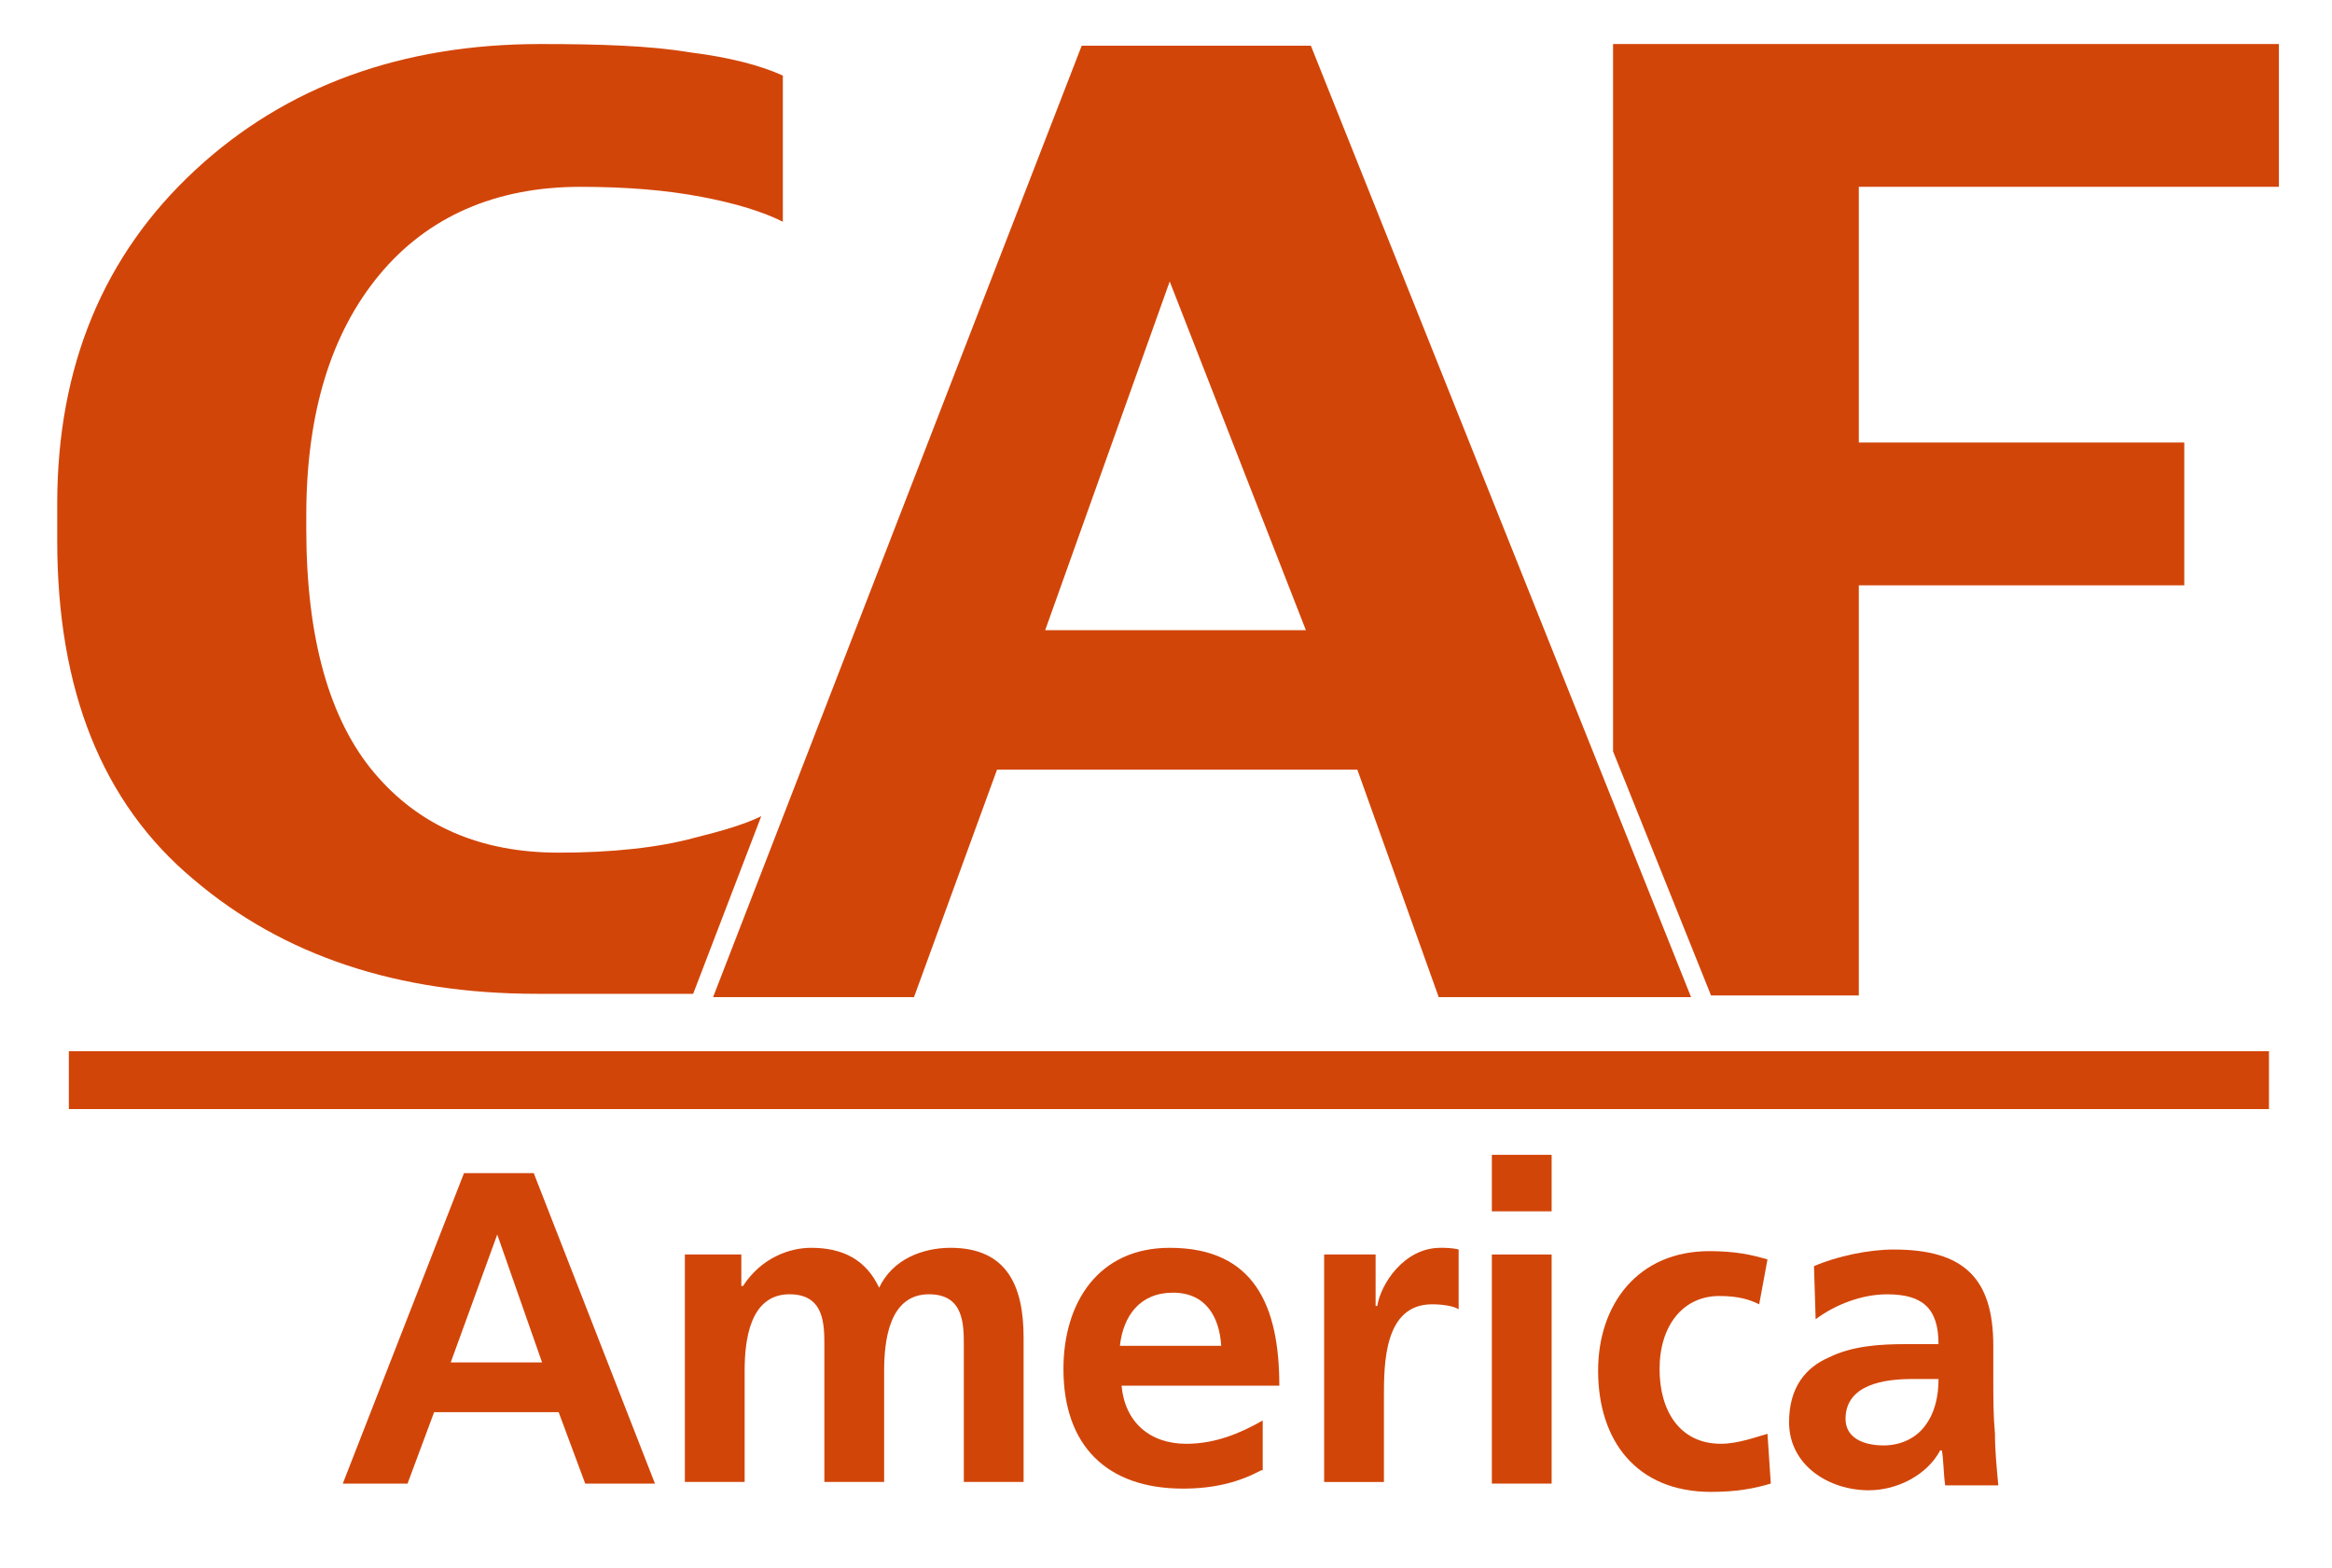
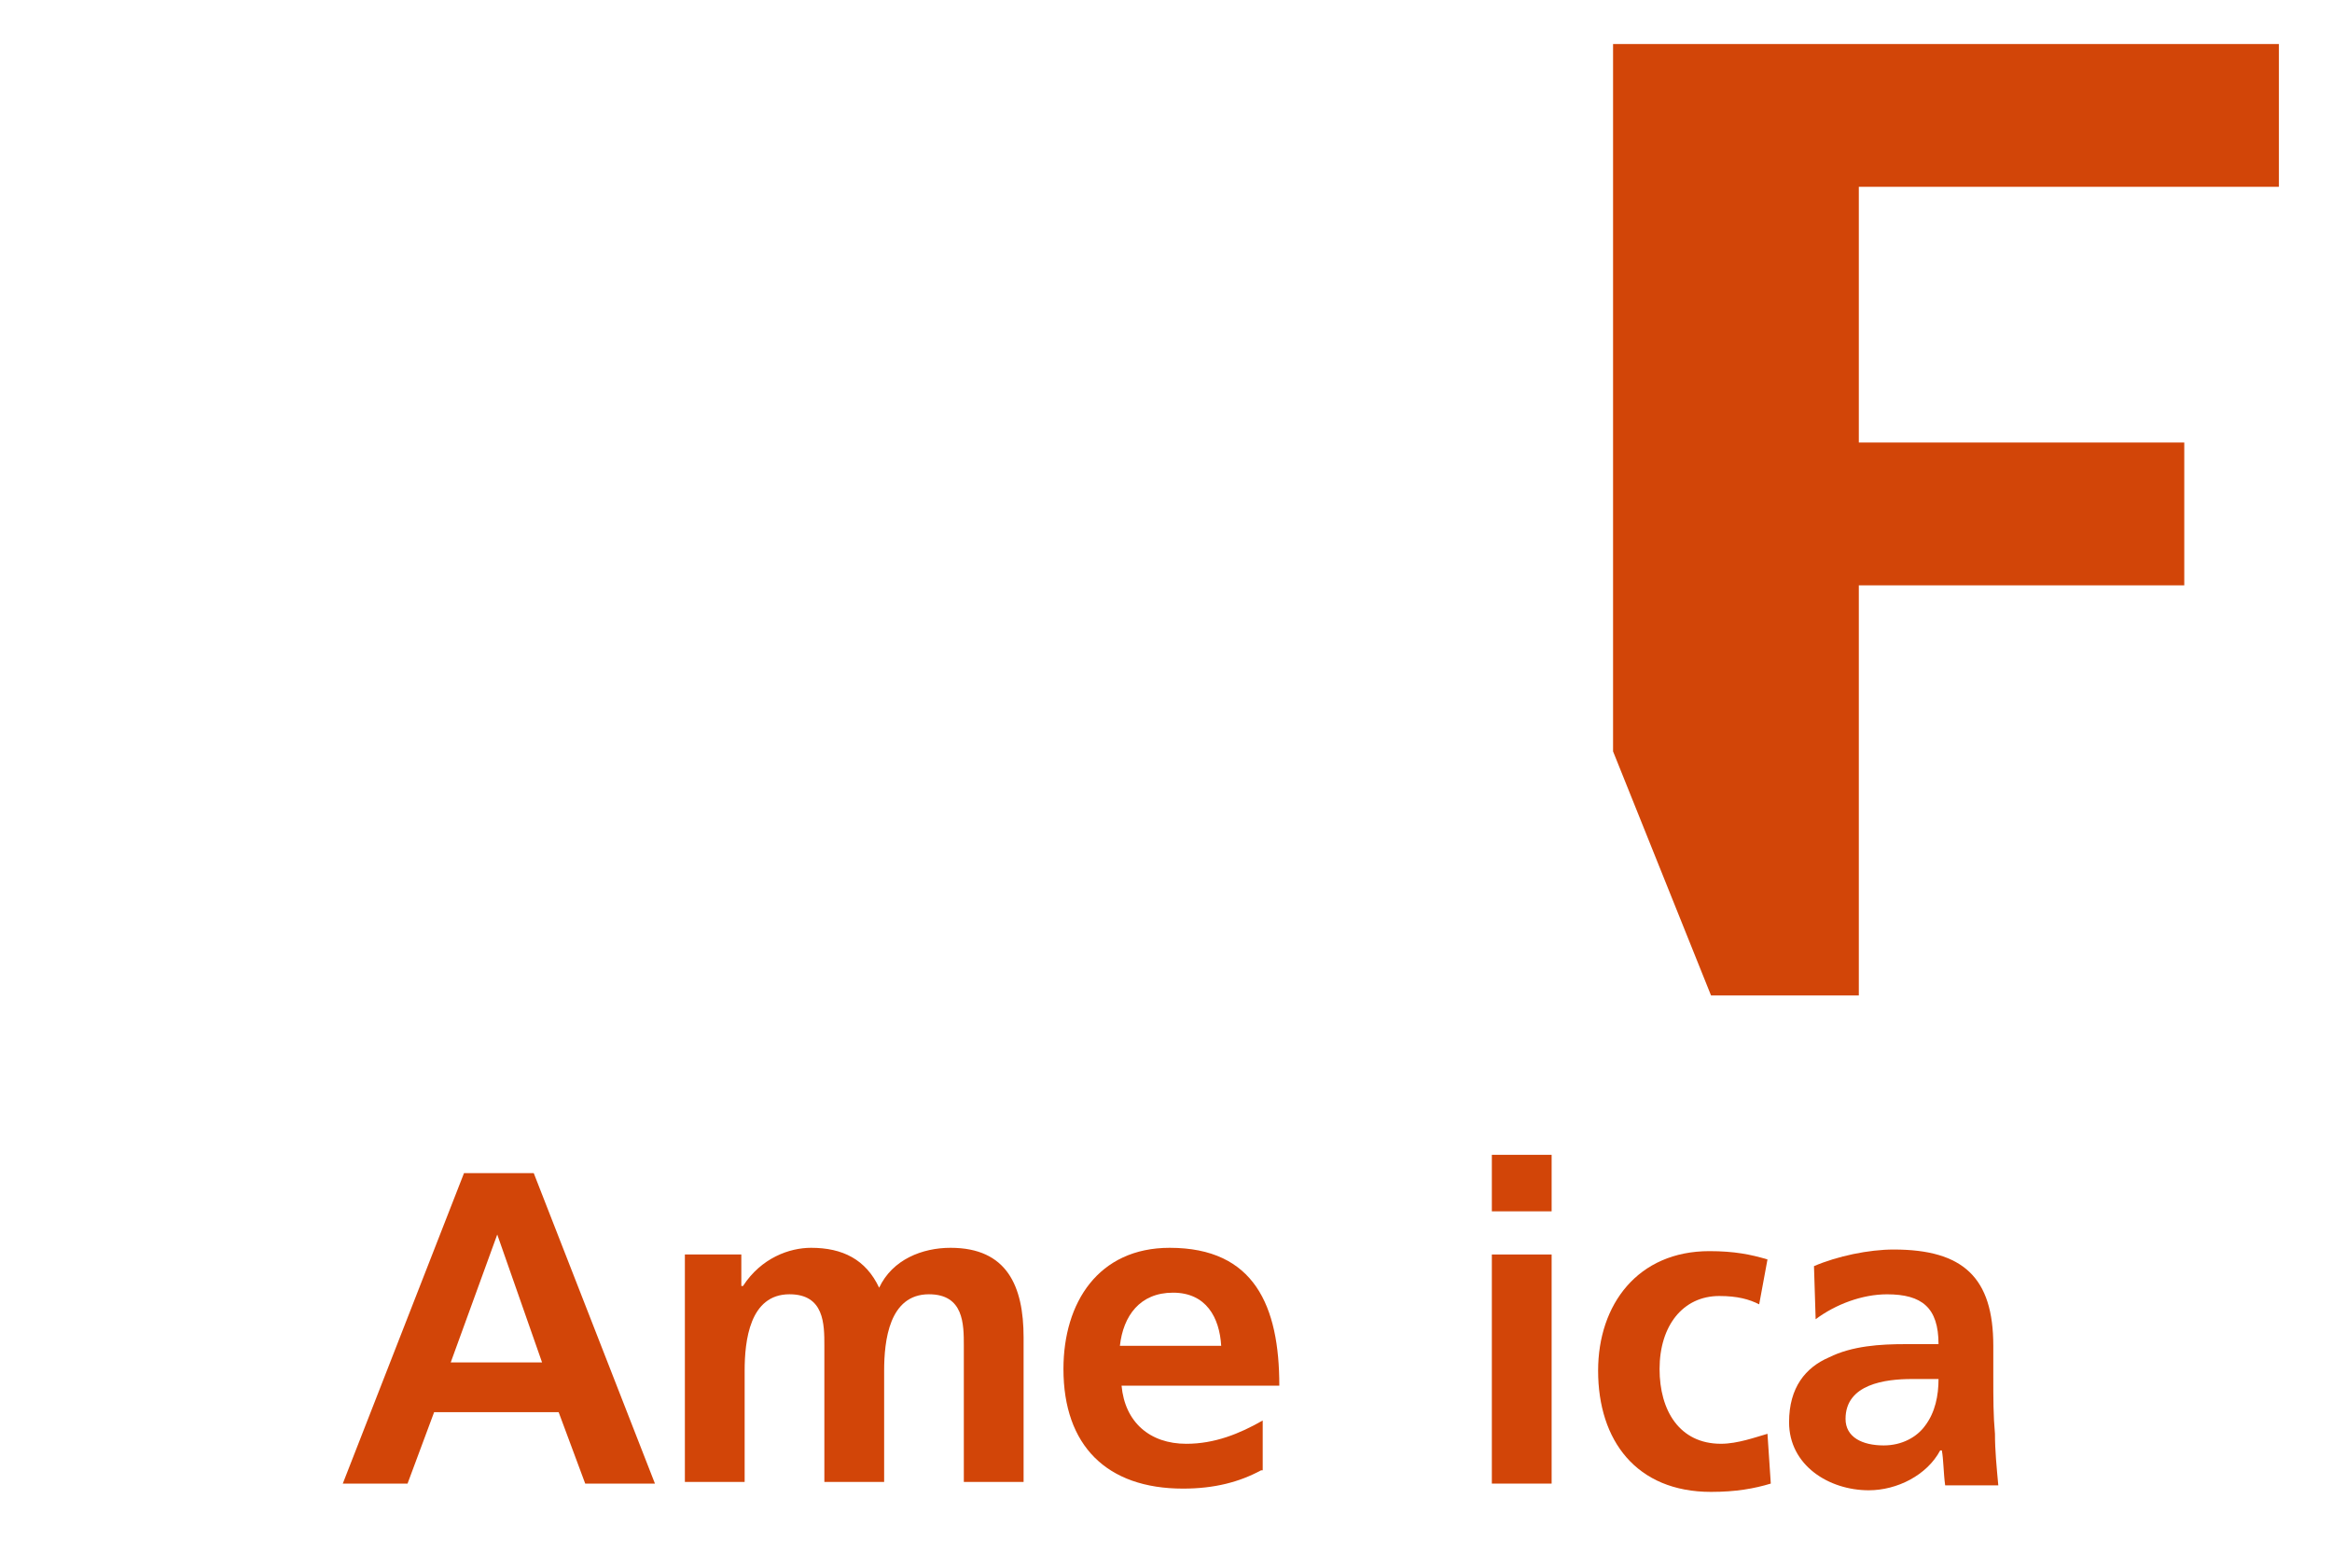
<svg xmlns="http://www.w3.org/2000/svg" version="1.1" id="Layer_1" x="0px" y="0px" width="144.5" height="97.167" viewBox="0.0 0.0 145.0 98.0" enable-background="new 0 0 144.5 97.167" xml:space="preserve">
  <g>
    <g>
      <path fill="#D24508" d="M30.706,77.154L30.706,77.154l-2.907,7.992h5.708L30.706,77.154z M28.629,73.316h4.358l7.575,19.404    h-4.358l-1.66-4.463h-7.783l-1.661,4.463h-4.047L28.629,73.316z" />
      <path fill="#D24508" d="M42.432,78.401h3.528v1.971h0.104c1.142-1.762,2.906-2.388,4.254-2.388c1.972,0,3.424,0.727,4.255,2.494    c0.83-1.767,2.698-2.494,4.462-2.494c3.528,0,4.565,2.388,4.565,5.604v9.029h-3.735v-8.51c0-1.348,0-3.219-2.179-3.219    c-2.491,0-2.801,2.909-2.801,4.775v6.954h-3.736v-8.51c0-1.348,0-3.219-2.179-3.219c-2.491,0-2.803,2.909-2.803,4.775v6.954    h-3.735V78.401L42.432,78.401z" />
      <path fill="#D24508" d="M75.95,84.108c-0.105-1.764-0.936-3.32-3.01-3.32c-2.076,0-3.113,1.453-3.321,3.32H75.95z M78.439,91.891    c-1.348,0.728-2.905,1.142-4.876,1.142c-4.774,0-7.472-2.699-7.472-7.473c0-4.152,2.179-7.576,6.641-7.576    c5.292,0,6.85,3.633,6.85,8.614h-9.859c0.208,2.286,1.765,3.634,4.047,3.634c1.764,0,3.321-0.624,4.774-1.456v3.114H78.439z" />
-       <path fill="#D24508" d="M82.28,78.401h3.32v3.216h0.104c0.208-1.348,1.66-3.633,3.944-3.633c0.311,0,0.727,0,1.141,0.106v3.735    c-0.312-0.209-1.038-0.31-1.66-0.31c-3.01,0-3.01,3.734-3.01,5.811v5.292h-3.736V78.401H82.28z" />
      <path fill="#D24508" d="M92.864,78.401H96.6V92.72h-3.736V78.401z M92.864,72.173H96.6v3.531h-3.736V72.173z" />
-       <path fill="#D24508" d="M109.571,81.516c-0.622-0.313-1.349-0.52-2.491-0.52c-2.282,0-3.734,1.868-3.734,4.563    c0,2.596,1.244,4.672,3.838,4.672c1.038,0,2.18-0.417,2.906-0.624l0.207,3.112c-1.038,0.313-2.179,0.519-3.736,0.519    c-4.67,0-7.056-3.215-7.056-7.574c0-4.148,2.491-7.472,6.953-7.472c1.556,0,2.594,0.209,3.632,0.519L109.571,81.516z" />
+       <path fill="#D24508" d="M109.571,81.516c-0.622-0.313-1.349-0.52-2.491-0.52c-2.282,0-3.734,1.868-3.734,4.563    c0,2.596,1.244,4.672,3.838,4.672c1.038,0,2.18-0.417,2.906-0.624l0.207,3.112c-1.038,0.313-2.179,0.519-3.736,0.519    c-4.67,0-7.056-3.215-7.056-7.574c0-4.148,2.491-7.472,6.953-7.472c1.556,0,2.594,0.209,3.632,0.519L109.571,81.516" />
      <path fill="#D24508" d="M117.354,90.334c1.143,0,2.076-0.52,2.595-1.244c0.623-0.833,0.83-1.868,0.83-2.906h-1.661    c-1.66,0-4.15,0.313-4.15,2.491C114.967,89.814,116.005,90.334,117.354,90.334 M112.996,79.129    c1.452-0.625,3.424-1.038,4.981-1.038c4.357,0,6.225,1.763,6.225,6.018v1.87c0,1.45,0,2.488,0.104,3.63    c0,1.038,0.103,2.074,0.208,3.219h-3.32c-0.104-0.729-0.104-1.665-0.209-2.181h-0.102c-0.831,1.554-2.698,2.49-4.463,2.49    c-2.491,0-4.981-1.557-4.981-4.253c0-2.181,1.038-3.424,2.491-4.051c1.453-0.725,3.217-0.829,4.774-0.829h2.075    c0-2.282-1.037-3.114-3.217-3.114c-1.556,0-3.215,0.626-4.462,1.557L112.996,79.129z" />
    </g>
    <g>
-       <path fill="#D24508" d="M81.553,2.855H67.232L44.195,62.317h12.556l5.189-14.216h22.518l5.085,14.216h15.771L81.553,2.855z     M64.95,39.383l7.782-21.792l8.51,21.792H64.95z" />
-       <path fill="#D24508" d="M43.054,52.354c-2.283,0.623-5.189,0.934-8.509,0.934c-4.877,0-8.717-1.662-11.519-4.98    c-2.802-3.321-4.254-8.407-4.254-15.255v-0.831c0-6.433,1.557-11.414,4.566-15.046c3.009-3.632,7.264-5.5,12.555-5.5    c2.906,0,5.396,0.209,7.576,0.625c2.179,0.414,3.841,0.933,5.086,1.556V4.724c-1.35-0.624-3.322-1.142-5.812-1.453    c-2.491-0.416-5.604-0.519-9.339-0.519c-8.612,0-15.878,2.594-21.583,7.887c-5.708,5.293-8.614,12.245-8.614,20.857v2.284    c0,9.34,2.801,16.396,8.509,21.17c5.603,4.773,12.764,7.16,21.48,7.16l0,0h9.754l4.256-11.103    C46.167,51.525,44.713,51.939,43.054,52.354" />
      <polygon fill="#D24508" points="142.051,11.675 142.051,2.752 100.439,2.752 100.439,46.958 106.562,62.213 115.798,62.213     115.798,36.582 136.137,36.582 136.137,27.657 115.798,27.657 115.798,11.675   " />
    </g>
-     <polygon fill="#D24508" points="141.43,69.313 3.933,69.313 3.933,65.696 141.43,65.696 141.43,69.313  " />
  </g>
</svg>